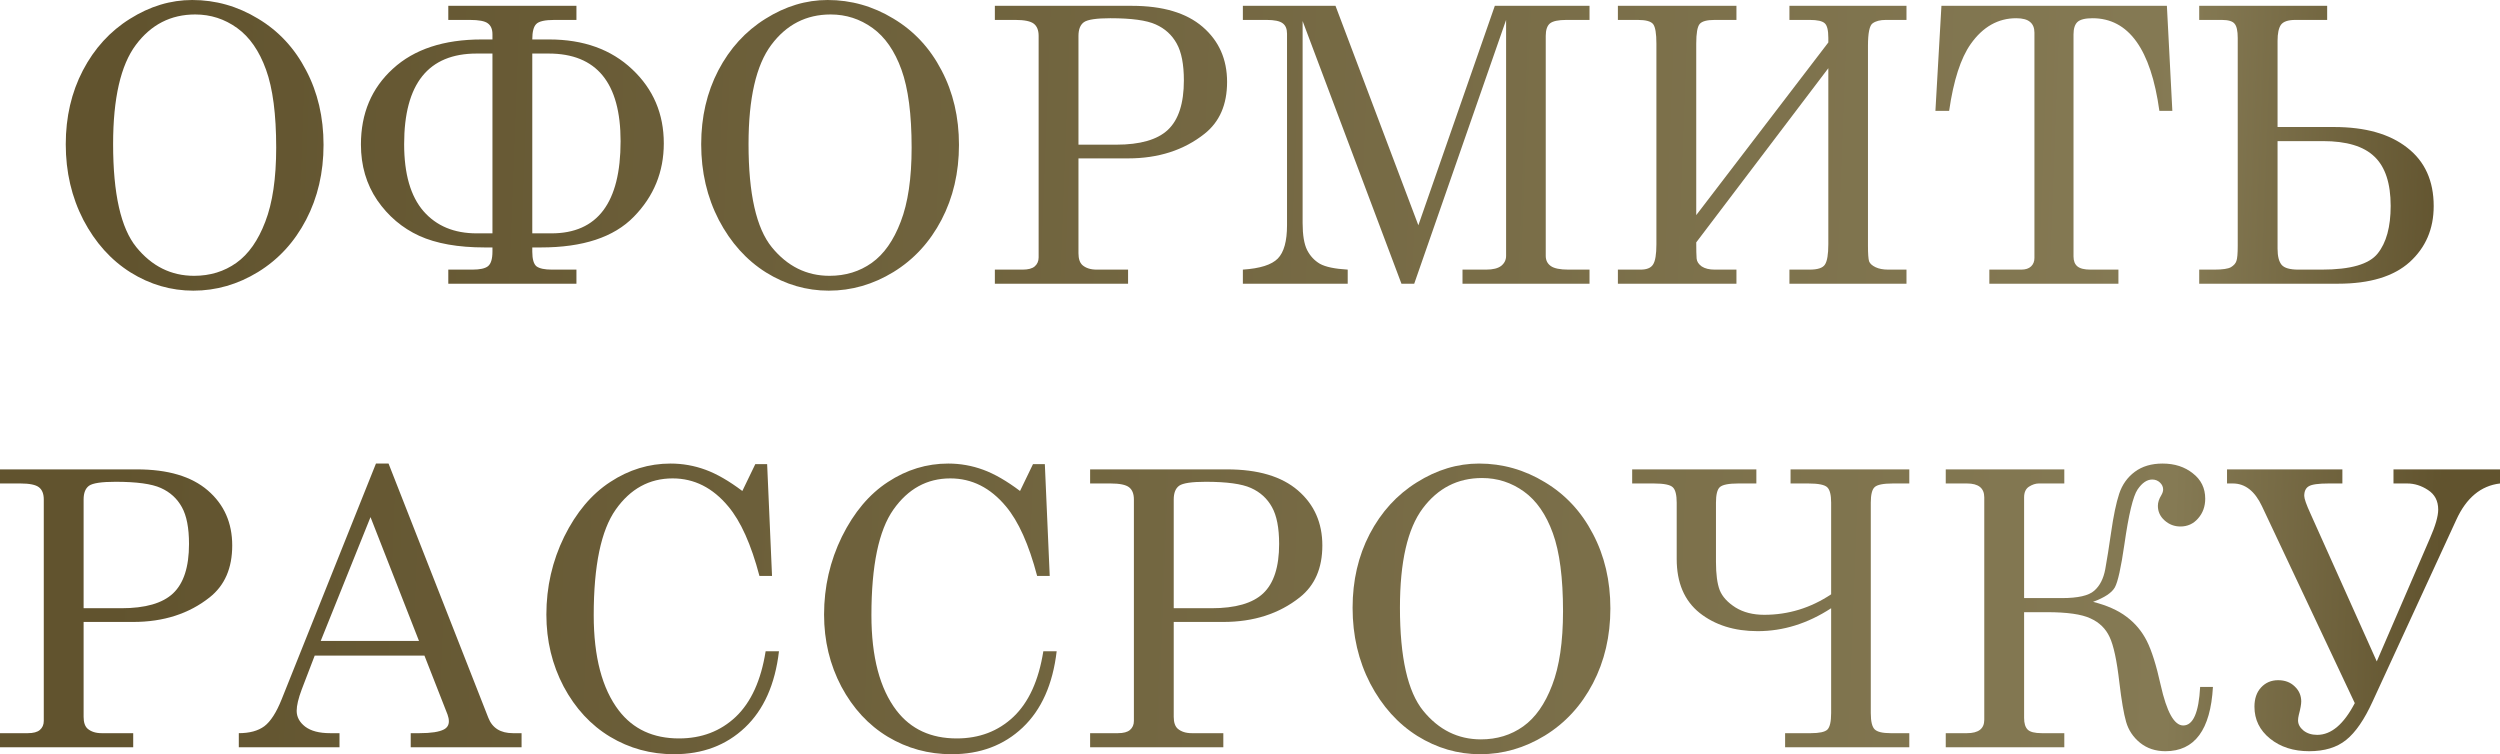
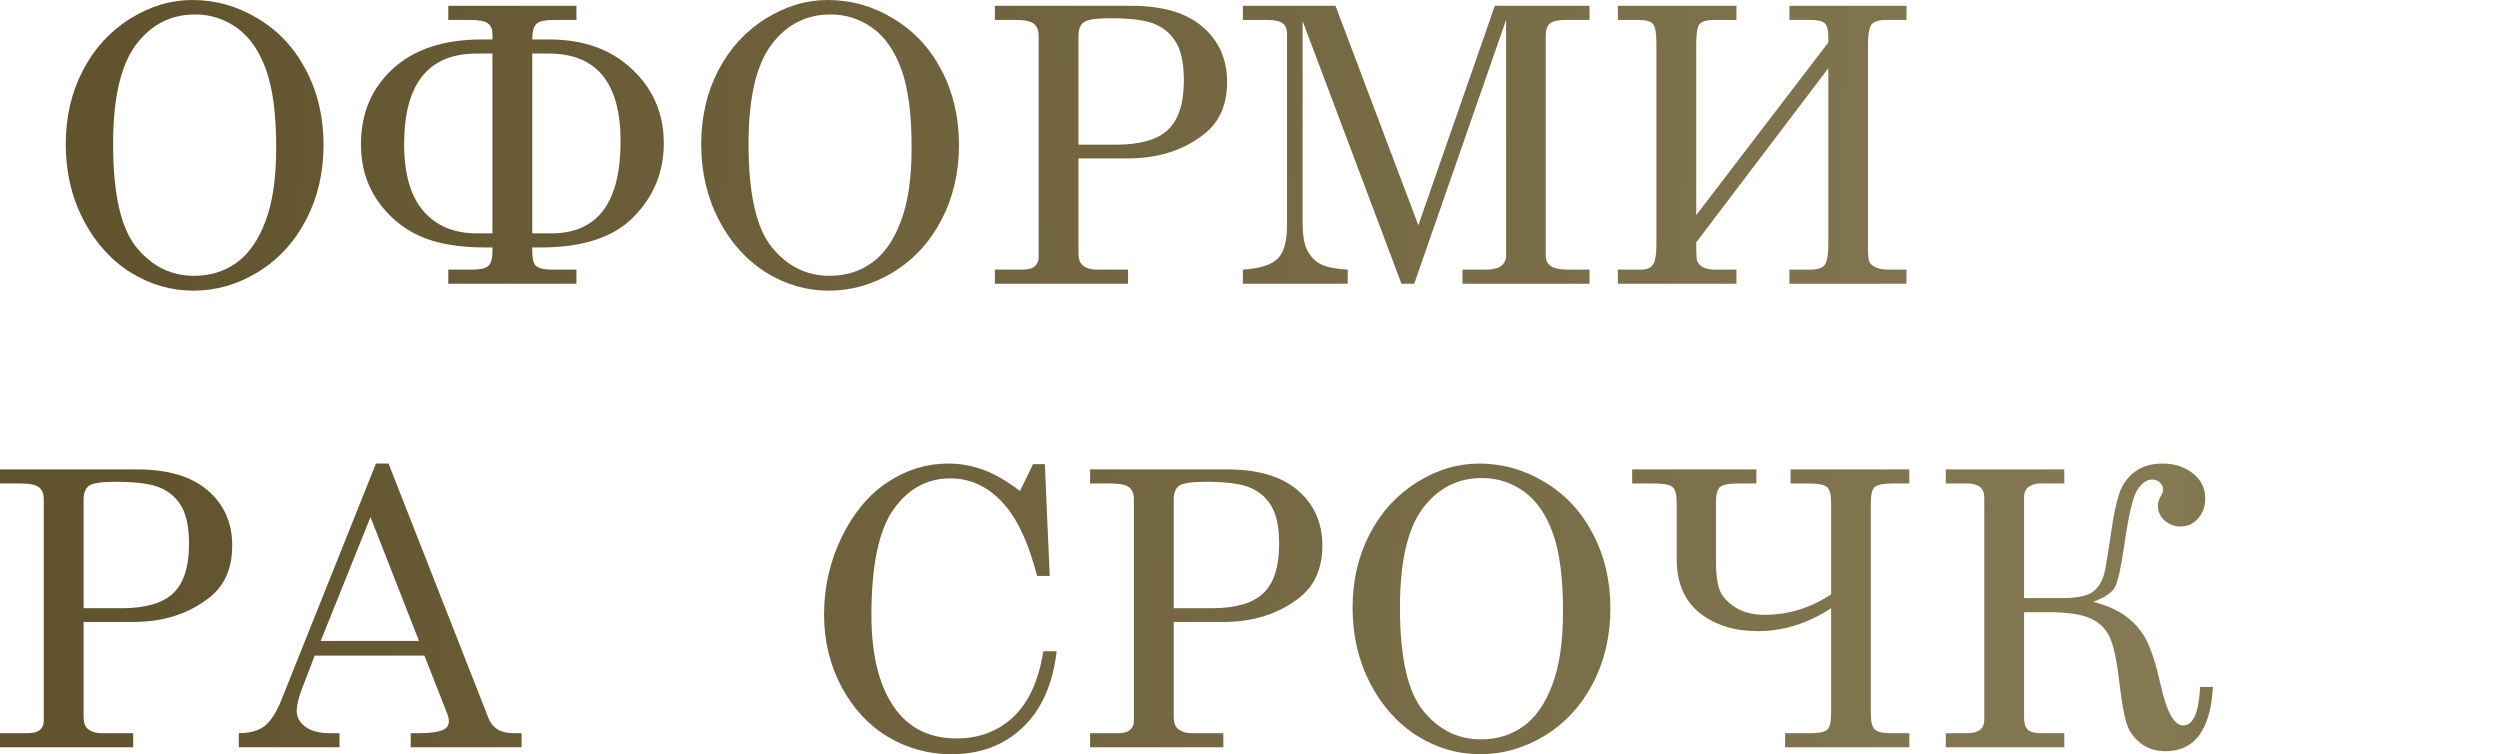
<svg xmlns="http://www.w3.org/2000/svg" width="928" height="280" viewBox="0 0 928 280" fill="none">
  <path d="M71.348 0C80.042 0 88.179 2.302 95.758 6.905C103.383 11.461 109.335 17.854 113.612 26.084C117.936 34.267 120.098 43.497 120.098 53.772C120.098 64.048 117.936 73.324 113.612 81.6C109.288 89.876 103.337 96.339 95.758 100.989C88.225 105.592 80.228 107.893 71.766 107.893C63.49 107.893 55.725 105.638 48.472 101.128C41.218 96.572 35.383 90.085 30.966 81.67C26.596 73.207 24.41 63.839 24.41 53.563C24.41 43.427 26.526 34.291 30.757 26.154C35.035 17.971 40.87 11.577 48.263 6.974C55.655 2.325 63.35 0 71.348 0ZM72.463 5.37C63.397 5.37 56.05 9.136 50.425 16.669C44.799 24.201 41.986 36.476 41.986 53.493C41.986 71.952 44.868 84.715 50.634 91.782C56.399 98.85 63.536 102.383 72.045 102.383C77.996 102.383 83.227 100.779 87.737 97.571C92.247 94.363 95.828 89.272 98.478 82.297C101.175 75.323 102.523 66.163 102.523 54.818C102.523 42.45 101.268 32.803 98.757 25.875C96.246 18.901 92.666 13.739 88.016 10.392C83.367 7.044 78.182 5.37 72.463 5.37Z" fill="url(#paint0_linear_354_93113)" />
  <path d="M166.408 7.393V2.162H213.973V7.393H205.813C202.279 7.393 200.024 7.904 199.048 8.927C198.071 9.904 197.583 11.81 197.583 14.646H203.86C216.6 14.646 226.876 18.343 234.687 25.735C242.498 33.082 246.404 42.241 246.404 53.214C246.404 63.815 242.684 72.905 235.245 80.484C227.852 88.063 216.368 91.852 200.791 91.852H197.583V93.386C197.583 96.223 198.118 98.059 199.187 98.896C200.303 99.687 202.186 100.082 204.837 100.082H213.973V105.313H166.408V100.082H175.405C178.148 100.082 180.054 99.663 181.124 98.826C182.24 97.943 182.798 96.13 182.798 93.386V91.852H179.938C170.035 91.852 161.921 90.411 155.598 87.528C149.321 84.645 144.136 80.251 140.045 74.347C136 68.395 133.977 61.49 133.977 53.633C133.977 42.102 137.929 32.733 145.834 25.526C153.738 18.273 164.734 14.646 178.822 14.646H182.798V12.693C182.798 10.834 182.216 9.485 181.054 8.648C179.938 7.811 177.73 7.393 174.428 7.393H166.408ZM182.798 86.621V19.877H176.939C158.992 19.877 150.018 31.082 150.018 53.493C150.018 64.559 152.413 72.859 157.202 78.392C161.991 83.878 168.57 86.621 176.939 86.621H182.798ZM197.583 86.621H204.697C221.807 86.621 230.363 75.23 230.363 52.447C230.363 30.734 221.459 19.877 203.651 19.877H197.583V86.621Z" fill="url(#paint1_linear_354_93113)" />
  <path d="M307.22 0C315.915 0 324.051 2.302 331.63 6.905C339.255 11.461 345.207 17.854 349.485 26.084C353.809 34.267 355.971 43.497 355.971 53.772C355.971 64.048 353.809 73.324 349.485 81.6C345.16 89.876 339.209 96.339 331.63 100.989C324.098 105.592 316.101 107.893 307.638 107.893C299.362 107.893 291.597 105.638 284.344 101.128C277.091 96.572 271.256 90.085 266.839 81.67C262.468 73.207 260.283 63.839 260.283 53.563C260.283 43.427 262.398 34.291 266.629 26.154C270.907 17.971 276.742 11.577 284.135 6.974C291.528 2.325 299.223 0 307.22 0ZM308.336 5.37C299.269 5.37 291.923 9.136 286.297 16.669C280.671 24.201 277.858 36.476 277.858 53.493C277.858 71.952 280.741 84.715 286.506 91.782C292.272 98.85 299.409 102.383 307.917 102.383C313.869 102.383 319.1 100.779 323.61 97.571C328.12 94.363 331.7 89.272 334.35 82.297C337.047 75.323 338.395 66.163 338.395 54.818C338.395 42.45 337.14 32.803 334.629 25.875C332.118 18.901 328.538 13.739 323.889 10.392C319.239 7.044 314.055 5.37 308.336 5.37Z" fill="url(#paint2_linear_354_93113)" />
  <path d="M369.292 2.162H420.135C431.619 2.162 440.384 4.766 446.428 9.973C452.472 15.181 455.495 21.992 455.495 30.408C455.495 38.824 452.705 45.24 447.125 49.657C439.454 55.748 429.992 58.794 418.74 58.794H400.328V94.014C400.328 96.06 400.816 97.525 401.792 98.408C403.094 99.524 404.838 100.082 407.023 100.082H418.74V105.313H369.292V100.082H379.614C381.66 100.082 383.147 99.687 384.077 98.896C385.054 98.059 385.542 96.943 385.542 95.549V13.321C385.542 11.229 384.937 9.718 383.729 8.788C382.52 7.858 380.241 7.393 376.894 7.393H369.292V2.162ZM400.328 53.703H414.346C423.227 53.703 429.62 51.866 433.525 48.193C437.478 44.473 439.454 38.359 439.454 29.85C439.454 23.899 438.57 19.342 436.803 16.18C435.037 12.972 432.433 10.601 428.992 9.067C425.598 7.532 419.995 6.765 412.184 6.765C407.023 6.765 403.745 7.253 402.35 8.23C401.002 9.206 400.328 10.903 400.328 13.321V53.703Z" fill="url(#paint3_linear_354_93113)" />
  <path d="M461.353 2.162H495.737L526.493 83.622L554.879 2.162H590.03V7.393H581.451C578.429 7.393 576.383 7.835 575.314 8.718C574.291 9.601 573.78 11.136 573.78 13.321V94.991C573.78 96.618 574.407 97.873 575.663 98.757C576.918 99.64 579.08 100.082 582.149 100.082H590.03V105.313H542.883V100.082H551.671C554.182 100.082 556.041 99.617 557.25 98.687C558.459 97.711 559.064 96.478 559.064 94.991V7.393L524.959 105.313H520.217L483.531 7.811V82.785C483.531 87.249 484.089 90.597 485.205 92.829C486.321 95.014 487.902 96.711 489.948 97.92C492.04 99.082 495.481 99.803 500.27 100.082V105.313H461.353V100.082C467.723 99.663 472.047 98.292 474.325 95.967C476.604 93.642 477.743 89.527 477.743 83.622V12.484C477.743 10.717 477.208 9.439 476.139 8.648C475.069 7.811 473.07 7.393 470.141 7.393H461.353V2.162Z" fill="url(#paint4_linear_354_93113)" />
  <path d="M629.644 79.856L678.674 15.762V14.018C678.674 11.229 678.232 9.439 677.349 8.648C676.465 7.811 674.605 7.393 671.769 7.393H664.237V2.162H707.687V7.393H700.015C697.923 7.393 696.296 7.811 695.133 8.648C693.971 9.439 693.39 12.228 693.39 17.017V91.225C693.39 94.2 693.529 96.13 693.808 97.013C694.133 97.85 694.924 98.571 696.179 99.175C697.435 99.78 699.016 100.082 700.922 100.082H707.687V105.313H664.237V100.082H671.769C674.745 100.082 676.628 99.454 677.418 98.199C678.255 96.943 678.674 94.433 678.674 90.666V25.317L629.644 89.969C629.644 92.805 629.691 94.805 629.784 95.967C629.877 97.083 630.504 98.059 631.667 98.896C632.875 99.687 634.48 100.082 636.479 100.082H644.569V105.313H600.561V100.082H609C611.278 100.082 612.813 99.454 613.603 98.199C614.44 96.943 614.858 94.433 614.858 90.666V16.18C614.858 12.461 614.463 10.066 613.673 8.997C612.882 7.928 610.976 7.393 607.954 7.393H600.561V2.162H644.569V7.393H636.479C633.596 7.393 631.736 7.904 630.899 8.927C630.063 9.95 629.644 12.368 629.644 16.18V79.856Z" fill="url(#paint5_linear_354_93113)" />
-   <path d="M720.659 2.162H804.351L806.374 41.149H801.562C798.4 18.226 790.124 6.765 776.733 6.765C774.036 6.765 772.176 7.23 771.154 8.16C770.177 9.09 769.689 10.624 769.689 12.763V95.2C769.689 96.874 770.177 98.106 771.154 98.896C772.13 99.687 773.734 100.082 775.966 100.082H786.358V105.313H738.444V100.082H750.3C751.881 100.082 753.09 99.687 753.927 98.896C754.764 98.106 755.182 97.06 755.182 95.758V12.135C755.182 10.368 754.648 9.043 753.578 8.16C752.509 7.23 750.788 6.765 748.417 6.765C741.675 6.765 736.049 9.95 731.539 16.32C727.82 21.574 725.146 29.85 723.519 41.149H718.427L720.659 2.162Z" fill="url(#paint6_linear_354_93113)" />
-   <path d="M816.347 105.313V100.082H821.997C825.019 100.082 827.065 99.78 828.134 99.175C829.203 98.524 829.878 97.757 830.157 96.874C830.482 95.99 830.645 94.13 830.645 91.294V14.088C830.645 11.438 830.25 9.671 829.459 8.788C828.715 7.858 827.134 7.393 824.717 7.393H816.347V2.162H863.843V7.393H852.056C849.359 7.393 847.569 7.997 846.686 9.206C845.849 10.415 845.43 12.391 845.43 15.134V47.147H866.353C877.977 47.147 887.044 49.704 893.553 54.818C900.109 59.886 903.387 67.117 903.387 76.509C903.387 84.971 900.411 91.899 894.46 97.292C888.509 102.639 879.651 105.313 867.888 105.313H816.347ZM845.43 52.377V92.34C845.43 95.13 845.942 97.129 846.965 98.338C847.988 99.501 850.033 100.082 853.102 100.082H861.89C872.537 100.082 879.442 98.083 882.604 94.084C885.812 90.085 887.416 84.204 887.416 76.439C887.416 68.07 885.417 61.979 881.418 58.166C877.466 54.307 871.073 52.377 862.239 52.377H845.43Z" fill="url(#paint7_linear_354_93113)" />
  <path d="M0 174.234H50.843C62.327 174.234 71.092 176.838 77.136 182.046C83.181 187.253 86.203 194.065 86.203 202.481C86.203 210.896 83.413 217.313 77.834 221.73C70.162 227.821 60.7 230.866 49.448 230.866H31.036V266.087C31.036 268.132 31.524 269.597 32.501 270.48C33.802 271.596 35.546 272.154 37.731 272.154H49.448V277.385H0V272.154H10.322C12.368 272.154 13.856 271.759 14.786 270.969C15.762 270.132 16.25 269.016 16.25 267.621V185.393C16.25 183.301 15.646 181.79 14.437 180.86C13.228 179.93 10.95 179.465 7.602 179.465H0V174.234ZM31.036 225.775H45.054C53.935 225.775 60.328 223.938 64.234 220.265C68.186 216.546 70.162 210.431 70.162 201.923C70.162 195.971 69.278 191.415 67.512 188.253C65.745 185.045 63.141 182.673 59.7 181.139C56.306 179.605 50.703 178.838 42.892 178.838C37.731 178.838 34.453 179.326 33.058 180.302C31.71 181.279 31.036 182.976 31.036 185.393V225.775Z" fill="url(#paint8_linear_354_93113)" />
  <path d="M139.557 172.072H144.229L181.263 266.435C182.751 270.248 185.797 272.154 190.4 272.154H193.608V277.385H152.459V272.154H155.737C160.015 272.154 163.037 271.689 164.804 270.759C166.013 270.109 166.617 269.109 166.617 267.76C166.617 266.97 166.454 266.133 166.129 265.25L157.55 243.35H116.82L112.008 255.904C110.753 259.252 110.125 261.902 110.125 263.855C110.125 266.133 111.171 268.086 113.263 269.713C115.402 271.341 118.494 272.154 122.539 272.154H126.026V277.385H88.644V272.154C92.643 272.154 95.804 271.294 98.129 269.574C100.454 267.807 102.593 264.483 104.545 259.6L139.557 172.072ZM137.534 191.949L119.052 237.91H155.528L137.534 191.949Z" fill="url(#paint9_linear_354_93113)" />
-   <path d="M275.556 182.255L280.369 172.282H284.763L286.576 213.779H281.903C278.834 202.109 274.975 193.507 270.326 187.974C264.56 181.046 257.679 177.582 249.682 177.582C241.033 177.582 233.989 181.441 228.549 189.16C223.109 196.878 220.389 209.943 220.389 228.355C220.389 243.838 223.505 255.648 229.735 263.785C235.036 270.666 242.475 274.107 252.053 274.107C260.422 274.107 267.443 271.434 273.115 266.087C278.788 260.693 282.484 252.58 284.205 241.746H289.156C287.715 254.021 283.507 263.46 276.533 270.062C269.559 276.664 260.771 279.966 250.17 279.966C241.568 279.966 233.664 277.804 226.457 273.479C219.297 269.155 213.555 262.948 209.23 254.858C204.953 246.721 202.814 237.817 202.814 228.146C202.814 217.871 205.023 208.223 209.44 199.203C213.903 190.182 219.599 183.417 226.527 178.907C233.455 174.351 240.917 172.072 248.914 172.072C253.378 172.072 257.702 172.84 261.887 174.374C266.071 175.908 270.628 178.535 275.556 182.255Z" fill="url(#paint10_linear_354_93113)" />
  <path d="M378.637 182.255L383.45 172.282H387.843L389.657 213.779H384.984C381.915 202.109 378.056 193.507 373.407 187.974C367.641 181.046 360.76 177.582 352.762 177.582C344.114 177.582 337.07 181.441 331.63 189.16C326.19 196.878 323.47 209.943 323.47 228.355C323.47 243.838 326.585 255.648 332.816 263.785C338.116 270.666 345.556 274.107 355.134 274.107C363.503 274.107 370.524 271.434 376.196 266.087C381.869 260.693 385.565 252.58 387.285 241.746H392.237C390.796 254.021 386.588 263.46 379.614 270.062C372.639 276.664 363.852 279.966 353.251 279.966C344.649 279.966 336.745 277.804 329.538 273.479C322.378 269.155 316.635 262.948 312.311 254.858C308.034 246.721 305.895 237.817 305.895 228.146C305.895 217.871 308.103 208.223 312.52 199.203C316.984 190.182 322.68 183.417 329.608 178.907C336.535 174.351 343.998 172.072 351.995 172.072C356.459 172.072 360.783 172.84 364.968 174.374C369.152 175.908 373.709 178.535 378.637 182.255Z" fill="url(#paint11_linear_354_93113)" />
  <path d="M404.652 174.234H455.495C466.979 174.234 475.743 176.838 481.788 182.046C487.832 187.253 490.855 194.065 490.855 202.481C490.855 210.896 488.065 217.313 482.485 221.73C474.814 227.821 465.352 230.866 454.1 230.866H435.687V266.087C435.687 268.132 436.176 269.597 437.152 270.48C438.454 271.596 440.198 272.154 442.383 272.154H454.1V277.385H404.652V272.154H414.974C417.019 272.154 418.507 271.759 419.437 270.969C420.414 270.132 420.902 269.016 420.902 267.621V185.393C420.902 183.301 420.297 181.79 419.089 180.86C417.88 179.93 415.601 179.465 412.254 179.465H404.652V174.234ZM435.687 225.775H449.706C458.587 225.775 464.98 223.938 468.885 220.265C472.837 216.546 474.814 210.431 474.814 201.923C474.814 195.971 473.93 191.415 472.163 188.253C470.396 185.045 467.793 182.673 464.352 181.139C460.958 179.605 455.355 178.838 447.544 178.838C442.383 178.838 439.105 179.326 437.71 180.302C436.362 181.279 435.687 182.976 435.687 185.393V225.775Z" fill="url(#paint12_linear_354_93113)" />
  <path d="M549.021 172.072C557.715 172.072 565.852 174.374 573.431 178.977C581.056 183.534 587.008 189.927 591.285 198.156C595.609 206.34 597.771 215.569 597.771 225.845C597.771 236.12 595.609 245.396 591.285 253.672C586.961 261.949 581.01 268.411 573.431 273.061C565.899 277.664 557.901 279.966 549.439 279.966C541.163 279.966 533.398 277.711 526.145 273.2C518.891 268.644 513.056 262.158 508.639 253.742C504.269 245.28 502.083 235.911 502.083 225.635C502.083 215.499 504.199 206.363 508.43 198.226C512.708 190.043 518.543 183.65 525.936 179.047C533.328 174.397 541.023 172.072 549.021 172.072ZM550.137 177.443C541.07 177.443 533.724 181.209 528.098 188.741C522.472 196.273 519.659 208.548 519.659 225.566C519.659 244.024 522.541 256.788 528.307 263.855C534.072 270.922 541.209 274.456 549.718 274.456C555.669 274.456 560.9 272.852 565.41 269.644C569.92 266.435 573.501 261.344 576.151 254.37C578.848 247.395 580.196 238.236 580.196 226.891C580.196 214.523 578.941 204.875 576.43 197.947C573.919 190.973 570.339 185.812 565.689 182.464C561.04 179.117 555.855 177.443 550.137 177.443Z" fill="url(#paint13_linear_354_93113)" />
  <path d="M679.72 220.614V186.579C679.72 183.743 679.255 181.86 678.325 180.93C677.395 179.953 675.024 179.465 671.211 179.465H664.655V174.234H708.733V179.465H702.665C699.039 179.465 696.761 179.93 695.831 180.86C694.901 181.744 694.436 183.65 694.436 186.579V264.692C694.436 267.807 694.924 269.83 695.9 270.759C696.877 271.689 698.83 272.154 701.759 272.154H708.733V277.385H662.633V272.154H672.188C675.349 272.154 677.395 271.713 678.325 270.829C679.255 269.899 679.72 267.853 679.72 264.692V225.775C671.025 231.447 661.935 234.284 652.45 234.284C643.802 234.284 636.618 232.029 630.899 227.518C625.227 222.962 622.391 216.29 622.391 207.502V186.579C622.391 183.743 621.926 181.86 620.996 180.93C620.066 179.953 617.695 179.465 613.882 179.465H605.862V174.234H651.962V179.465H645.267C641.64 179.465 639.338 179.93 638.362 180.86C637.432 181.744 636.967 183.65 636.967 186.579V208.548C636.967 213.151 637.432 216.662 638.362 219.08C639.338 221.497 641.291 223.636 644.22 225.496C647.15 227.309 650.707 228.216 654.891 228.216C663.818 228.216 672.095 225.682 679.72 220.614Z" fill="url(#paint14_linear_354_93113)" />
  <path d="M776.942 223.404C782.103 224.706 786.265 226.565 789.426 228.983C792.588 231.354 795.076 234.33 796.889 237.91C798.702 241.49 800.423 246.954 802.05 254.3C804.282 264.297 807.071 269.295 810.419 269.295C814.092 269.295 816.185 264.529 816.696 254.997H821.439C820.555 270.899 814.674 278.85 803.794 278.85C800.12 278.85 796.982 277.804 794.378 275.711C791.821 273.619 790.101 271.038 789.217 267.97C788.334 264.901 787.497 260.019 786.706 253.324C785.776 245.187 784.568 239.561 783.08 236.446C781.638 233.33 779.267 231.029 775.966 229.541C772.711 228.007 767.318 227.24 759.785 227.24H751.346V266.505C751.346 268.504 751.788 269.946 752.672 270.829C753.555 271.713 755.299 272.154 757.902 272.154H766.272V277.385H722.263V272.154H730.144C734.422 272.154 736.561 270.504 736.561 267.203V184.626C736.561 181.186 734.422 179.465 730.144 179.465H722.263V174.234H766.272V179.465H756.786C755.624 179.465 754.415 179.86 753.16 180.651C751.951 181.441 751.346 182.766 751.346 184.626V222.009H765.435C771.34 222.009 775.315 221.102 777.361 219.289C779.453 217.475 780.825 214.802 781.476 211.268C782.127 207.688 782.847 203.155 783.638 197.668C784.521 191.484 785.521 186.695 786.637 183.301C787.753 179.907 789.682 177.187 792.425 175.141C795.169 173.095 798.609 172.072 802.747 172.072C807.211 172.072 810.954 173.281 813.976 175.699C817.045 178.07 818.579 181.209 818.579 185.114C818.579 187.997 817.696 190.438 815.929 192.438C814.209 194.437 812.023 195.436 809.373 195.436C807.141 195.436 805.188 194.693 803.515 193.205C801.841 191.717 801.004 189.903 801.004 187.765C801.004 186.509 801.422 185.207 802.259 183.859C802.724 183.069 802.957 182.348 802.957 181.697C802.957 180.721 802.561 179.86 801.771 179.117C800.981 178.373 800.027 178.001 798.911 178.001C796.959 178.001 795.145 179.233 793.472 181.697C791.798 184.161 790.17 190.926 788.589 201.992C787.334 210.687 786.148 216.034 785.033 218.033C783.917 220.033 781.22 221.823 776.942 223.404Z" fill="url(#paint15_linear_354_93113)" />
-   <path d="M874.095 260.995L839.642 187.904C836.991 182.278 833.388 179.465 828.831 179.465H826.669V174.234H869.492V179.465H864.401C860.588 179.465 858.124 179.814 857.008 180.511C855.892 181.162 855.334 182.348 855.334 184.068C855.334 185.091 856.101 187.277 857.635 190.624L882.255 245.512L901.992 199.83C904.038 195.181 905.061 191.624 905.061 189.16C905.061 185.951 903.806 183.534 901.295 181.906C898.831 180.279 896.25 179.465 893.553 179.465H888.462V174.234H928.007V179.465C920.893 180.302 915.476 184.812 911.756 192.995L880.721 260.368C877.652 267.11 874.374 271.875 870.887 274.665C867.446 277.455 862.866 278.85 857.147 278.85C851.335 278.85 846.5 277.292 842.641 274.177C838.781 271.062 836.852 267.11 836.852 262.32C836.852 259.345 837.666 256.973 839.293 255.207C840.967 253.393 843.082 252.487 845.64 252.487C848.15 252.487 850.196 253.254 851.777 254.788C853.404 256.323 854.218 258.182 854.218 260.368C854.218 261.437 853.916 263.111 853.311 265.389C853.125 266.18 853.032 266.854 853.032 267.412C853.032 268.807 853.707 270.062 855.055 271.178C856.403 272.247 858.1 272.782 860.146 272.782C865.354 272.782 870.003 268.853 874.095 260.995Z" fill="url(#paint16_linear_354_93113)" />
  <defs>
    <linearGradient id="paint0_linear_354_93113" x1="39.908" y1="137.324" x2="907.447" y2="170.544" gradientUnits="userSpaceOnUse">
      <stop stop-color="#61532E" />
      <stop offset="0.885" stop-color="#857A54" />
      <stop offset="1" stop-color="#61532E" />
    </linearGradient>
    <linearGradient id="paint1_linear_354_93113" x1="39.908" y1="137.324" x2="907.447" y2="170.544" gradientUnits="userSpaceOnUse">
      <stop stop-color="#61532E" />
      <stop offset="0.885" stop-color="#857A54" />
      <stop offset="1" stop-color="#61532E" />
    </linearGradient>
    <linearGradient id="paint2_linear_354_93113" x1="39.908" y1="137.324" x2="907.447" y2="170.544" gradientUnits="userSpaceOnUse">
      <stop stop-color="#61532E" />
      <stop offset="0.885" stop-color="#857A54" />
      <stop offset="1" stop-color="#61532E" />
    </linearGradient>
    <linearGradient id="paint3_linear_354_93113" x1="39.908" y1="137.324" x2="907.447" y2="170.544" gradientUnits="userSpaceOnUse">
      <stop stop-color="#61532E" />
      <stop offset="0.885" stop-color="#857A54" />
      <stop offset="1" stop-color="#61532E" />
    </linearGradient>
    <linearGradient id="paint4_linear_354_93113" x1="39.908" y1="137.324" x2="907.447" y2="170.544" gradientUnits="userSpaceOnUse">
      <stop stop-color="#61532E" />
      <stop offset="0.885" stop-color="#857A54" />
      <stop offset="1" stop-color="#61532E" />
    </linearGradient>
    <linearGradient id="paint5_linear_354_93113" x1="39.908" y1="137.324" x2="907.447" y2="170.544" gradientUnits="userSpaceOnUse">
      <stop stop-color="#61532E" />
      <stop offset="0.885" stop-color="#857A54" />
      <stop offset="1" stop-color="#61532E" />
    </linearGradient>
    <linearGradient id="paint6_linear_354_93113" x1="39.908" y1="137.324" x2="907.447" y2="170.544" gradientUnits="userSpaceOnUse">
      <stop stop-color="#61532E" />
      <stop offset="0.885" stop-color="#857A54" />
      <stop offset="1" stop-color="#61532E" />
    </linearGradient>
    <linearGradient id="paint7_linear_354_93113" x1="39.908" y1="137.324" x2="907.447" y2="170.544" gradientUnits="userSpaceOnUse">
      <stop stop-color="#61532E" />
      <stop offset="0.885" stop-color="#857A54" />
      <stop offset="1" stop-color="#61532E" />
    </linearGradient>
    <linearGradient id="paint8_linear_354_93113" x1="39.908" y1="137.324" x2="907.447" y2="170.544" gradientUnits="userSpaceOnUse">
      <stop stop-color="#61532E" />
      <stop offset="0.885" stop-color="#857A54" />
      <stop offset="1" stop-color="#61532E" />
    </linearGradient>
    <linearGradient id="paint9_linear_354_93113" x1="39.908" y1="137.324" x2="907.447" y2="170.544" gradientUnits="userSpaceOnUse">
      <stop stop-color="#61532E" />
      <stop offset="0.885" stop-color="#857A54" />
      <stop offset="1" stop-color="#61532E" />
    </linearGradient>
    <linearGradient id="paint10_linear_354_93113" x1="39.908" y1="137.324" x2="907.447" y2="170.544" gradientUnits="userSpaceOnUse">
      <stop stop-color="#61532E" />
      <stop offset="0.885" stop-color="#857A54" />
      <stop offset="1" stop-color="#61532E" />
    </linearGradient>
    <linearGradient id="paint11_linear_354_93113" x1="39.908" y1="137.324" x2="907.447" y2="170.544" gradientUnits="userSpaceOnUse">
      <stop stop-color="#61532E" />
      <stop offset="0.885" stop-color="#857A54" />
      <stop offset="1" stop-color="#61532E" />
    </linearGradient>
    <linearGradient id="paint12_linear_354_93113" x1="39.908" y1="137.324" x2="907.447" y2="170.544" gradientUnits="userSpaceOnUse">
      <stop stop-color="#61532E" />
      <stop offset="0.885" stop-color="#857A54" />
      <stop offset="1" stop-color="#61532E" />
    </linearGradient>
    <linearGradient id="paint13_linear_354_93113" x1="39.908" y1="137.324" x2="907.447" y2="170.544" gradientUnits="userSpaceOnUse">
      <stop stop-color="#61532E" />
      <stop offset="0.885" stop-color="#857A54" />
      <stop offset="1" stop-color="#61532E" />
    </linearGradient>
    <linearGradient id="paint14_linear_354_93113" x1="39.908" y1="137.324" x2="907.447" y2="170.544" gradientUnits="userSpaceOnUse">
      <stop stop-color="#61532E" />
      <stop offset="0.885" stop-color="#857A54" />
      <stop offset="1" stop-color="#61532E" />
    </linearGradient>
    <linearGradient id="paint15_linear_354_93113" x1="39.908" y1="137.324" x2="907.447" y2="170.544" gradientUnits="userSpaceOnUse">
      <stop stop-color="#61532E" />
      <stop offset="0.885" stop-color="#857A54" />
      <stop offset="1" stop-color="#61532E" />
    </linearGradient>
    <linearGradient id="paint16_linear_354_93113" x1="39.908" y1="137.324" x2="907.447" y2="170.544" gradientUnits="userSpaceOnUse">
      <stop stop-color="#61532E" />
      <stop offset="0.885" stop-color="#857A54" />
      <stop offset="1" stop-color="#61532E" />
    </linearGradient>
  </defs>
</svg>